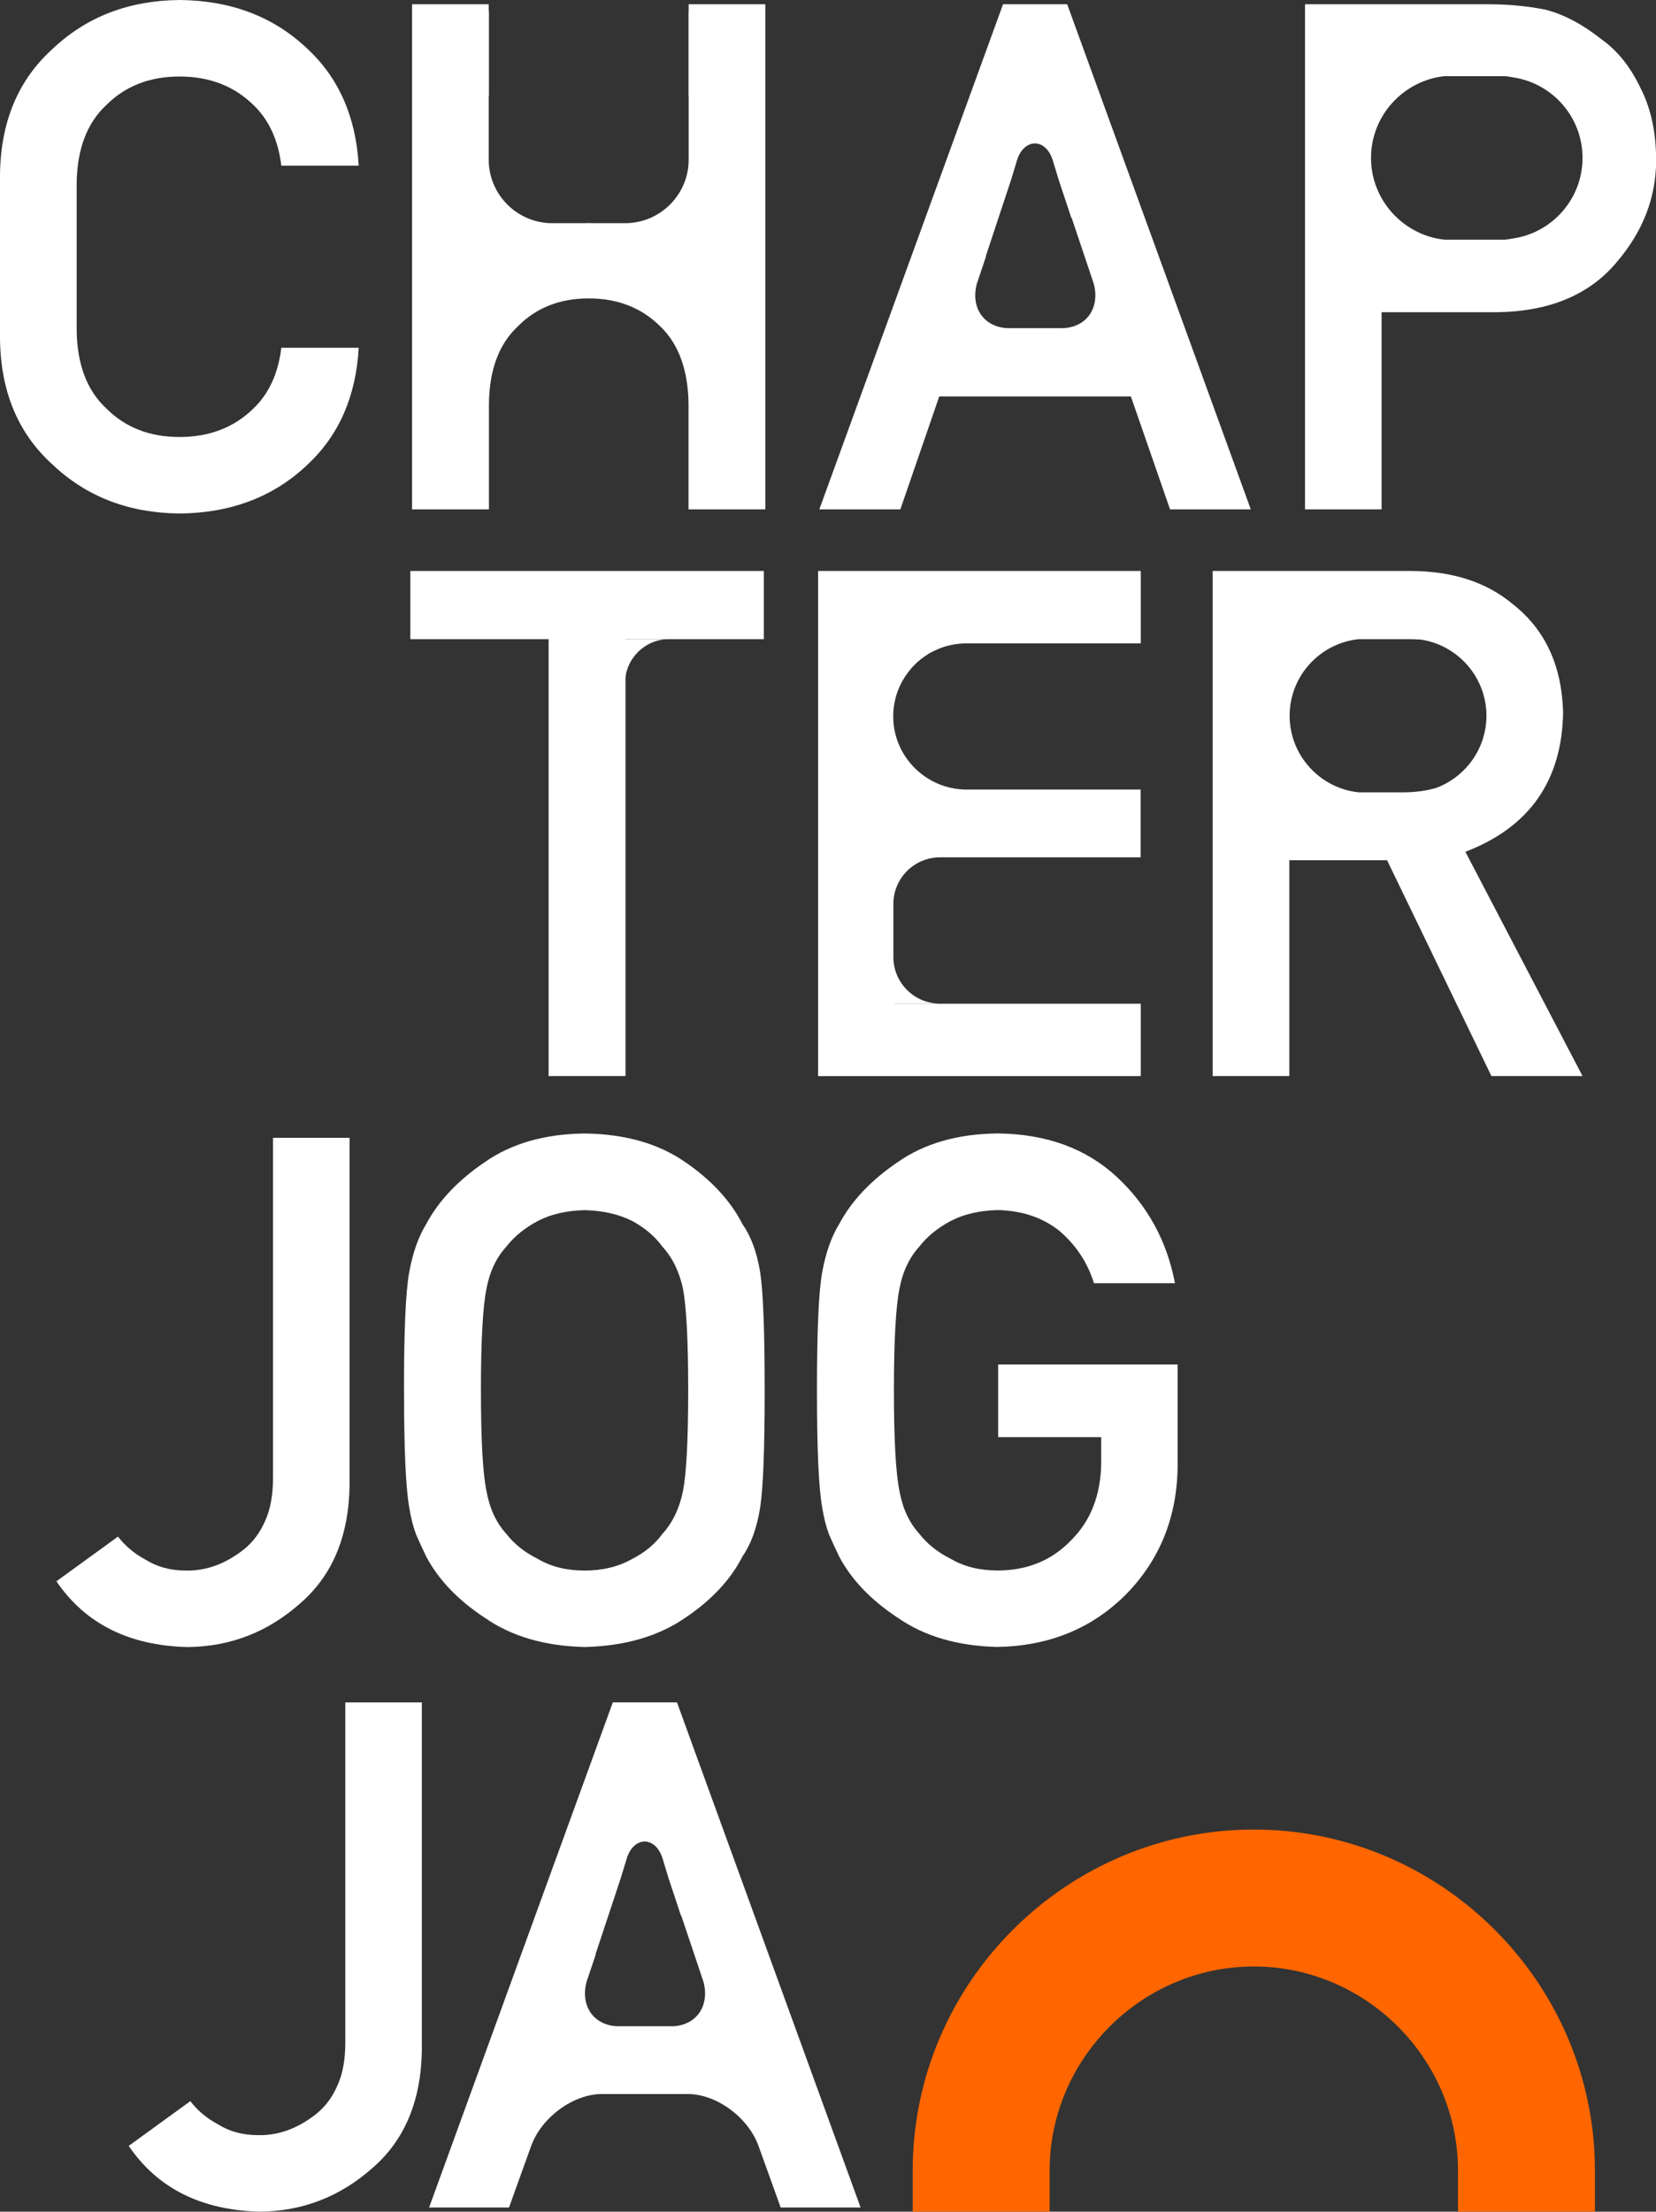
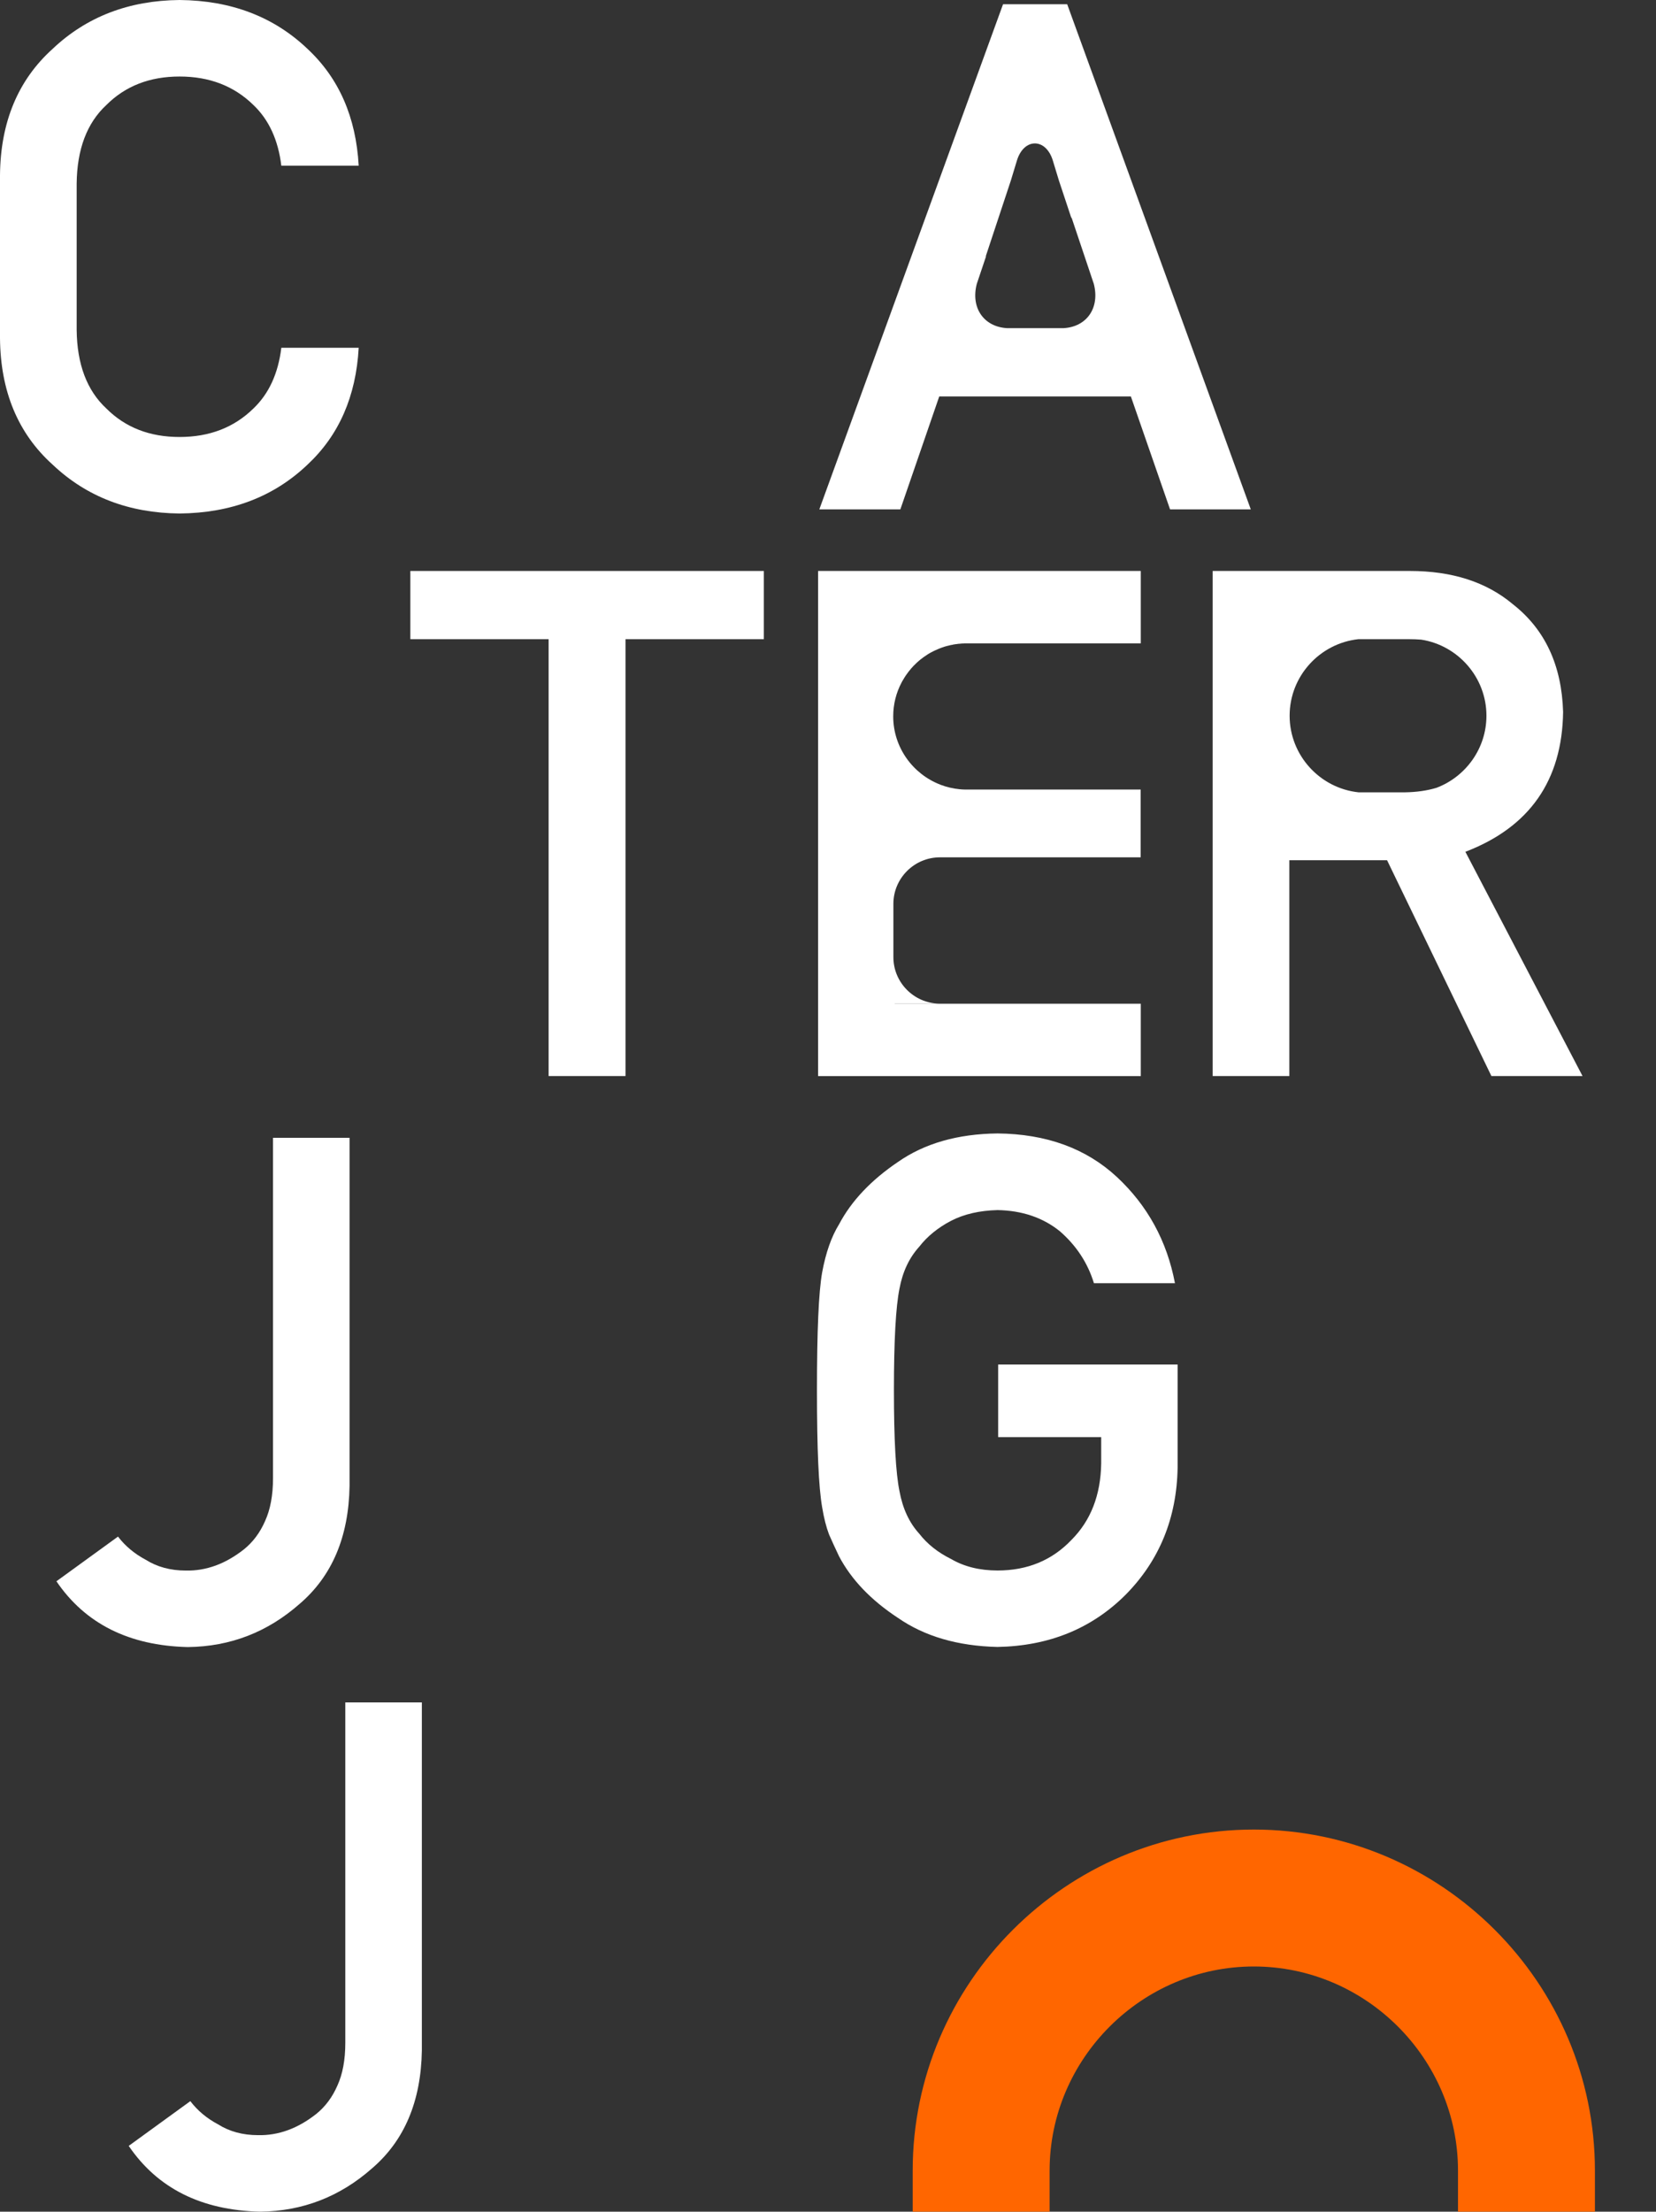
<svg xmlns="http://www.w3.org/2000/svg" width="200" height="267" viewBox="0 0 200 267" fill="none">
  <rect x="0" y="0" width="200" height="267" fill="#333333" stroke="none" />
  <g clip-path="url(#clip0_149_2)">
    <path fill-rule="evenodd" clip-rule="evenodd" d="M0 40.832C0.057 47.242 2.174 52.327 6.358 56.095C10.456 59.977 15.574 61.935 21.689 61.992C27.904 61.935 33.065 59.977 37.135 56.095C40.934 52.555 42.994 47.855 43.321 41.986H33.977C33.599 45.091 32.473 47.534 30.606 49.315C28.261 51.615 25.289 52.755 21.689 52.755C18.09 52.755 15.146 51.615 12.844 49.315C10.499 47.142 9.302 43.973 9.259 39.821V22.172C9.302 18.019 10.499 14.85 12.844 12.678C15.146 10.377 18.09 9.238 21.689 9.238C25.289 9.238 28.261 10.377 30.606 12.678C32.473 14.451 33.599 16.901 33.977 20.006H43.321C42.994 14.138 40.934 9.437 37.135 5.897C33.065 2.016 27.904 0.057 21.689 0C15.574 0.057 10.456 2.016 6.358 5.897C2.174 9.665 0.057 14.75 0 21.16V40.832Z" fill="white" />
-     <path fill-rule="evenodd" clip-rule="evenodd" d="M182.716 9.337C187.47 10.028 191.126 14.116 191.126 19.066C191.126 24.016 187.455 28.119 182.687 28.795C182.388 28.852 182.081 28.902 181.768 28.938H174.476C169.501 28.411 165.581 24.173 165.581 19.066C165.581 13.96 169.48 9.736 174.448 9.195H181.796C182.11 9.23 182.416 9.28 182.716 9.337ZM157.598 61.494H166.857V37.691H180.919C187.192 37.577 191.96 35.576 195.239 31.666C198.425 27.955 200.014 23.838 200.014 19.33C200.014 15.975 199.387 13.076 198.125 10.619C196.928 8.091 195.367 6.139 193.443 4.765C191.155 2.949 188.902 1.752 186.657 1.168C184.426 0.726 182.117 0.513 179.715 0.513H157.612V61.494H157.598Z" fill="white" />
    <path fill-rule="evenodd" clip-rule="evenodd" d="M129.373 26.288H129.423L132.103 34.272C132.844 37.129 131.297 39.436 128.482 39.614H121.589C118.774 39.429 117.227 37.129 117.969 34.272L119.088 30.946H119.052L122.088 21.78L122.815 19.387C123.656 16.623 126.315 16.623 127.156 19.387L127.883 21.78L129.38 26.288H129.373ZM141.319 61.494H151.062L128.888 0.513H121.14L98.952 61.494H108.738L113.435 47.862H136.579L141.311 61.494H141.319Z" fill="white" />
-     <path fill-rule="evenodd" clip-rule="evenodd" d="M83.172 0.513H92.43V61.494H83.157V48.752C83.1 44.664 81.967 41.544 79.751 39.408C77.477 37.15 74.597 36.025 71.105 36.025C67.612 36.025 64.761 37.15 62.53 39.408C60.257 41.544 59.095 44.664 59.052 48.752V61.494H49.765V0.513H59.023V1.367H59.052V11.609H59.023V19.28C59.023 23.496 62.473 26.944 66.693 26.944H70.47L71.105 26.929L71.753 26.944H75.502C79.651 26.944 83.051 23.617 83.172 19.501V11.609H83.157V1.367H83.172V0.513Z" fill="white" />
    <path fill-rule="evenodd" clip-rule="evenodd" d="M66.258 129.903H75.545V77.163H92.252V68.929H49.558V77.163H66.258V129.903Z" fill="white" />
    <path fill-rule="evenodd" clip-rule="evenodd" d="M117.056 103.501H137.762V95.317H116.714C116.507 95.317 116.308 95.317 116.101 95.296H116.087L115.966 95.282H115.916C115.103 95.204 114.326 95.018 113.592 94.741L113.564 94.726C110.249 93.451 107.876 90.232 107.876 86.479C107.876 85.004 108.239 83.616 108.888 82.391L108.931 82.312L108.974 82.234L109.024 82.148L109.088 82.042L109.259 81.757C109.323 81.657 109.387 81.557 109.458 81.457L109.487 81.422L109.693 81.137L109.758 81.052L109.929 80.845L110.043 80.703L110.207 80.525L110.335 80.382C110.435 80.275 110.542 80.175 110.649 80.076L110.784 79.948L110.798 79.933L110.905 79.841L110.969 79.784C111.062 79.698 111.162 79.62 111.262 79.549L111.283 79.534L111.383 79.456L111.504 79.364L111.604 79.292L111.646 79.264L111.718 79.214C111.825 79.136 111.939 79.064 112.046 78.993L112.081 78.972L112.188 78.908L112.331 78.822L112.373 78.801L112.495 78.737L112.552 78.708L112.887 78.537L112.922 78.523L113.243 78.381L113.357 78.331C113.528 78.26 113.692 78.195 113.87 78.139L113.956 78.11L114.077 78.067L114.127 78.053L114.305 78.003L114.362 77.989L114.526 77.946H114.547L114.647 77.918L114.825 77.875L114.932 77.854H114.982L115.132 77.811L115.232 77.797L115.36 77.775L115.46 77.761H115.502L115.681 77.733L115.809 77.718H115.873C115.987 77.704 116.101 77.69 116.215 77.683H116.386L116.472 77.668H116.507H116.728H137.776V68.929H98.803V129.91H137.776V121.171H108.054V121.157H113.364C110.342 121.079 107.897 118.586 107.897 115.552V109.113C107.897 106.029 110.421 103.501 113.514 103.501H117.078H117.056Z" fill="white" />
    <path fill-rule="evenodd" clip-rule="evenodd" d="M164.056 77.163H170.192C170.698 77.163 171.183 77.184 171.646 77.22C176.094 77.911 179.522 81.778 179.522 86.407C179.522 90.375 176.999 93.786 173.478 95.111C172.359 95.446 171.091 95.631 169.686 95.652H164.077C159.416 95.161 155.752 91.194 155.752 86.407C155.752 81.621 159.401 77.668 164.056 77.163ZM146.458 129.903H155.716V103.85H167.52L180.121 129.903H191.126L176.978 102.831C184.733 99.862 188.667 94.221 188.781 85.945C188.61 80.304 186.593 75.981 182.708 72.939C179.508 70.254 175.367 68.929 170.278 68.929H146.458V129.91V129.903Z" fill="white" />
-     <path fill-rule="evenodd" clip-rule="evenodd" d="M80.77 77.156H75.488V82.433C75.51 79.534 77.862 77.184 80.77 77.156Z" fill="white" />
    <path fill-rule="evenodd" clip-rule="evenodd" d="M14.255 185.5L6.814 190.898C10.299 196.026 15.588 198.669 22.673 198.84C27.819 198.783 32.316 197.038 36.201 193.612C40.1 190.272 42.117 185.528 42.217 179.389V137.36H32.972V178.463C32.972 180.536 32.644 182.245 32.017 183.619C31.404 185.03 30.542 186.176 29.458 187.045C27.227 188.805 24.882 189.659 22.43 189.602C20.584 189.602 18.974 189.161 17.612 188.306C16.244 187.579 15.125 186.646 14.255 185.507" fill="white" />
    <path fill-rule="evenodd" clip-rule="evenodd" d="M120.563 173.492H132.994V176.661C132.937 180.486 131.739 183.57 129.394 185.913C127.049 188.37 124.077 189.595 120.478 189.595C118.304 189.595 116.436 189.125 114.861 188.206C113.279 187.423 111.989 186.404 111.019 185.151C109.822 183.84 109.016 182.124 108.631 180.009C108.19 177.879 107.961 173.826 107.961 167.829C107.961 161.832 108.19 157.751 108.631 155.579C109.016 153.507 109.822 151.826 111.019 150.508C111.989 149.255 113.279 148.208 114.861 147.381C116.429 146.569 118.304 146.142 120.478 146.085C123.435 146.142 125.952 146.983 128.004 148.642C129.993 150.373 131.361 152.452 132.117 154.91H141.903C140.934 149.81 138.589 145.53 134.875 142.075C131.162 138.635 126.358 136.89 120.47 136.833C115.666 136.89 111.668 138.03 108.453 140.273C105.196 142.474 102.822 144.988 101.34 147.794C100.428 149.262 99.736 151.206 99.294 153.606C98.867 156.006 98.667 160.743 98.667 167.829C98.667 174.916 98.867 179.524 99.294 181.967C99.508 183.278 99.793 184.367 100.121 185.236C100.492 186.077 100.891 186.953 101.333 187.879C102.815 190.692 105.189 193.178 108.446 195.314C111.661 197.544 115.659 198.712 120.463 198.826C126.693 198.712 131.853 196.611 135.952 192.515C140.021 188.391 142.124 183.263 142.224 177.167V164.731H120.549V173.485L120.563 173.492Z" fill="white" />
-     <path fill-rule="evenodd" clip-rule="evenodd" d="M58.083 167.837C58.083 161.84 58.311 157.759 58.753 155.586C59.138 153.514 59.936 151.833 61.14 150.515C62.11 149.262 63.4 148.215 64.982 147.388C66.55 146.577 68.425 146.149 70.599 146.092C72.801 146.149 74.711 146.577 76.329 147.388C77.869 148.215 79.102 149.262 80.014 150.515C81.212 151.826 82.046 153.514 82.487 155.586C82.901 157.759 83.115 161.84 83.115 167.837C83.115 173.834 82.901 177.886 82.487 180.016C82.046 182.131 81.219 183.84 80.014 185.158C79.102 186.411 77.869 187.43 76.329 188.213C74.718 189.125 72.801 189.602 70.599 189.602C68.396 189.602 66.557 189.132 64.982 188.213C63.4 187.43 62.11 186.411 61.14 185.158C59.943 183.847 59.138 182.131 58.753 180.016C58.311 177.886 58.083 173.834 58.083 167.837ZM48.795 167.837C48.795 174.816 48.995 179.531 49.423 181.974C49.636 183.285 49.922 184.374 50.249 185.243C50.62 186.084 51.019 186.96 51.461 187.886C52.944 190.699 55.317 193.185 58.575 195.321C61.789 197.551 65.788 198.719 70.592 198.833C75.445 198.719 79.494 197.551 82.737 195.321C85.937 193.178 88.254 190.692 89.679 187.886C90.706 186.404 91.425 184.431 91.81 181.974C92.181 179.531 92.352 174.824 92.352 167.837C92.352 160.85 92.181 156.014 91.81 153.613C91.425 151.213 90.713 149.276 89.679 147.802C88.254 144.988 85.937 142.474 82.737 140.28C79.494 138.037 75.453 136.897 70.592 136.84C65.788 136.897 61.789 138.037 58.575 140.28C55.317 142.481 52.944 144.995 51.461 147.802C50.549 149.269 49.857 151.213 49.416 153.613C48.988 156.014 48.788 160.75 48.788 167.837H48.795Z" fill="white" />
    <path fill-rule="evenodd" clip-rule="evenodd" d="M22.986 253.66L15.545 259.059C19.031 264.187 24.319 266.829 31.404 267C36.55 266.943 41.048 265.198 44.932 261.772C48.831 258.432 50.848 253.688 50.948 247.549V205.521H41.703V246.623C41.703 248.696 41.376 250.405 40.748 251.78C40.135 253.19 39.273 254.337 38.19 255.206C35.959 256.965 33.614 257.819 31.162 257.762C29.316 257.762 27.705 257.321 26.351 256.466C24.982 255.74 23.863 254.807 22.994 253.667" fill="white" />
-     <path fill-rule="evenodd" clip-rule="evenodd" d="M82.238 231.289H82.288L84.968 239.273C85.709 242.129 84.162 244.437 81.347 244.615H74.455C71.639 244.43 70.093 242.129 70.834 239.273L71.953 235.947H71.917L74.968 226.745L75.688 224.387C76.529 221.624 79.188 221.624 80.028 224.387L80.755 226.781L82.252 231.289H82.238ZM94.284 266.494H103.934L81.76 205.513H74.013L51.825 266.494H61.475L64.148 259.073C65.388 255.619 69.237 252.798 72.687 252.798H83.072C86.529 252.798 90.371 255.619 91.611 259.073L94.284 266.494Z" fill="white" />
    <path fill-rule="evenodd" clip-rule="evenodd" d="M151.418 220.869C174.084 220.869 192.623 239.394 192.623 262.043V267H176.087V262.043C176.087 248.518 164.954 237.4 151.426 237.4C137.897 237.4 126.764 248.525 126.764 262.043V267H110.228V262.043C110.228 239.401 128.767 220.869 151.433 220.869" fill="#FF6600" />
  </g>
  <defs>
    <clipPath id="clip0_149_2">
      <rect width="200" height="267" fill="white" />
    </clipPath>
  </defs>
</svg>